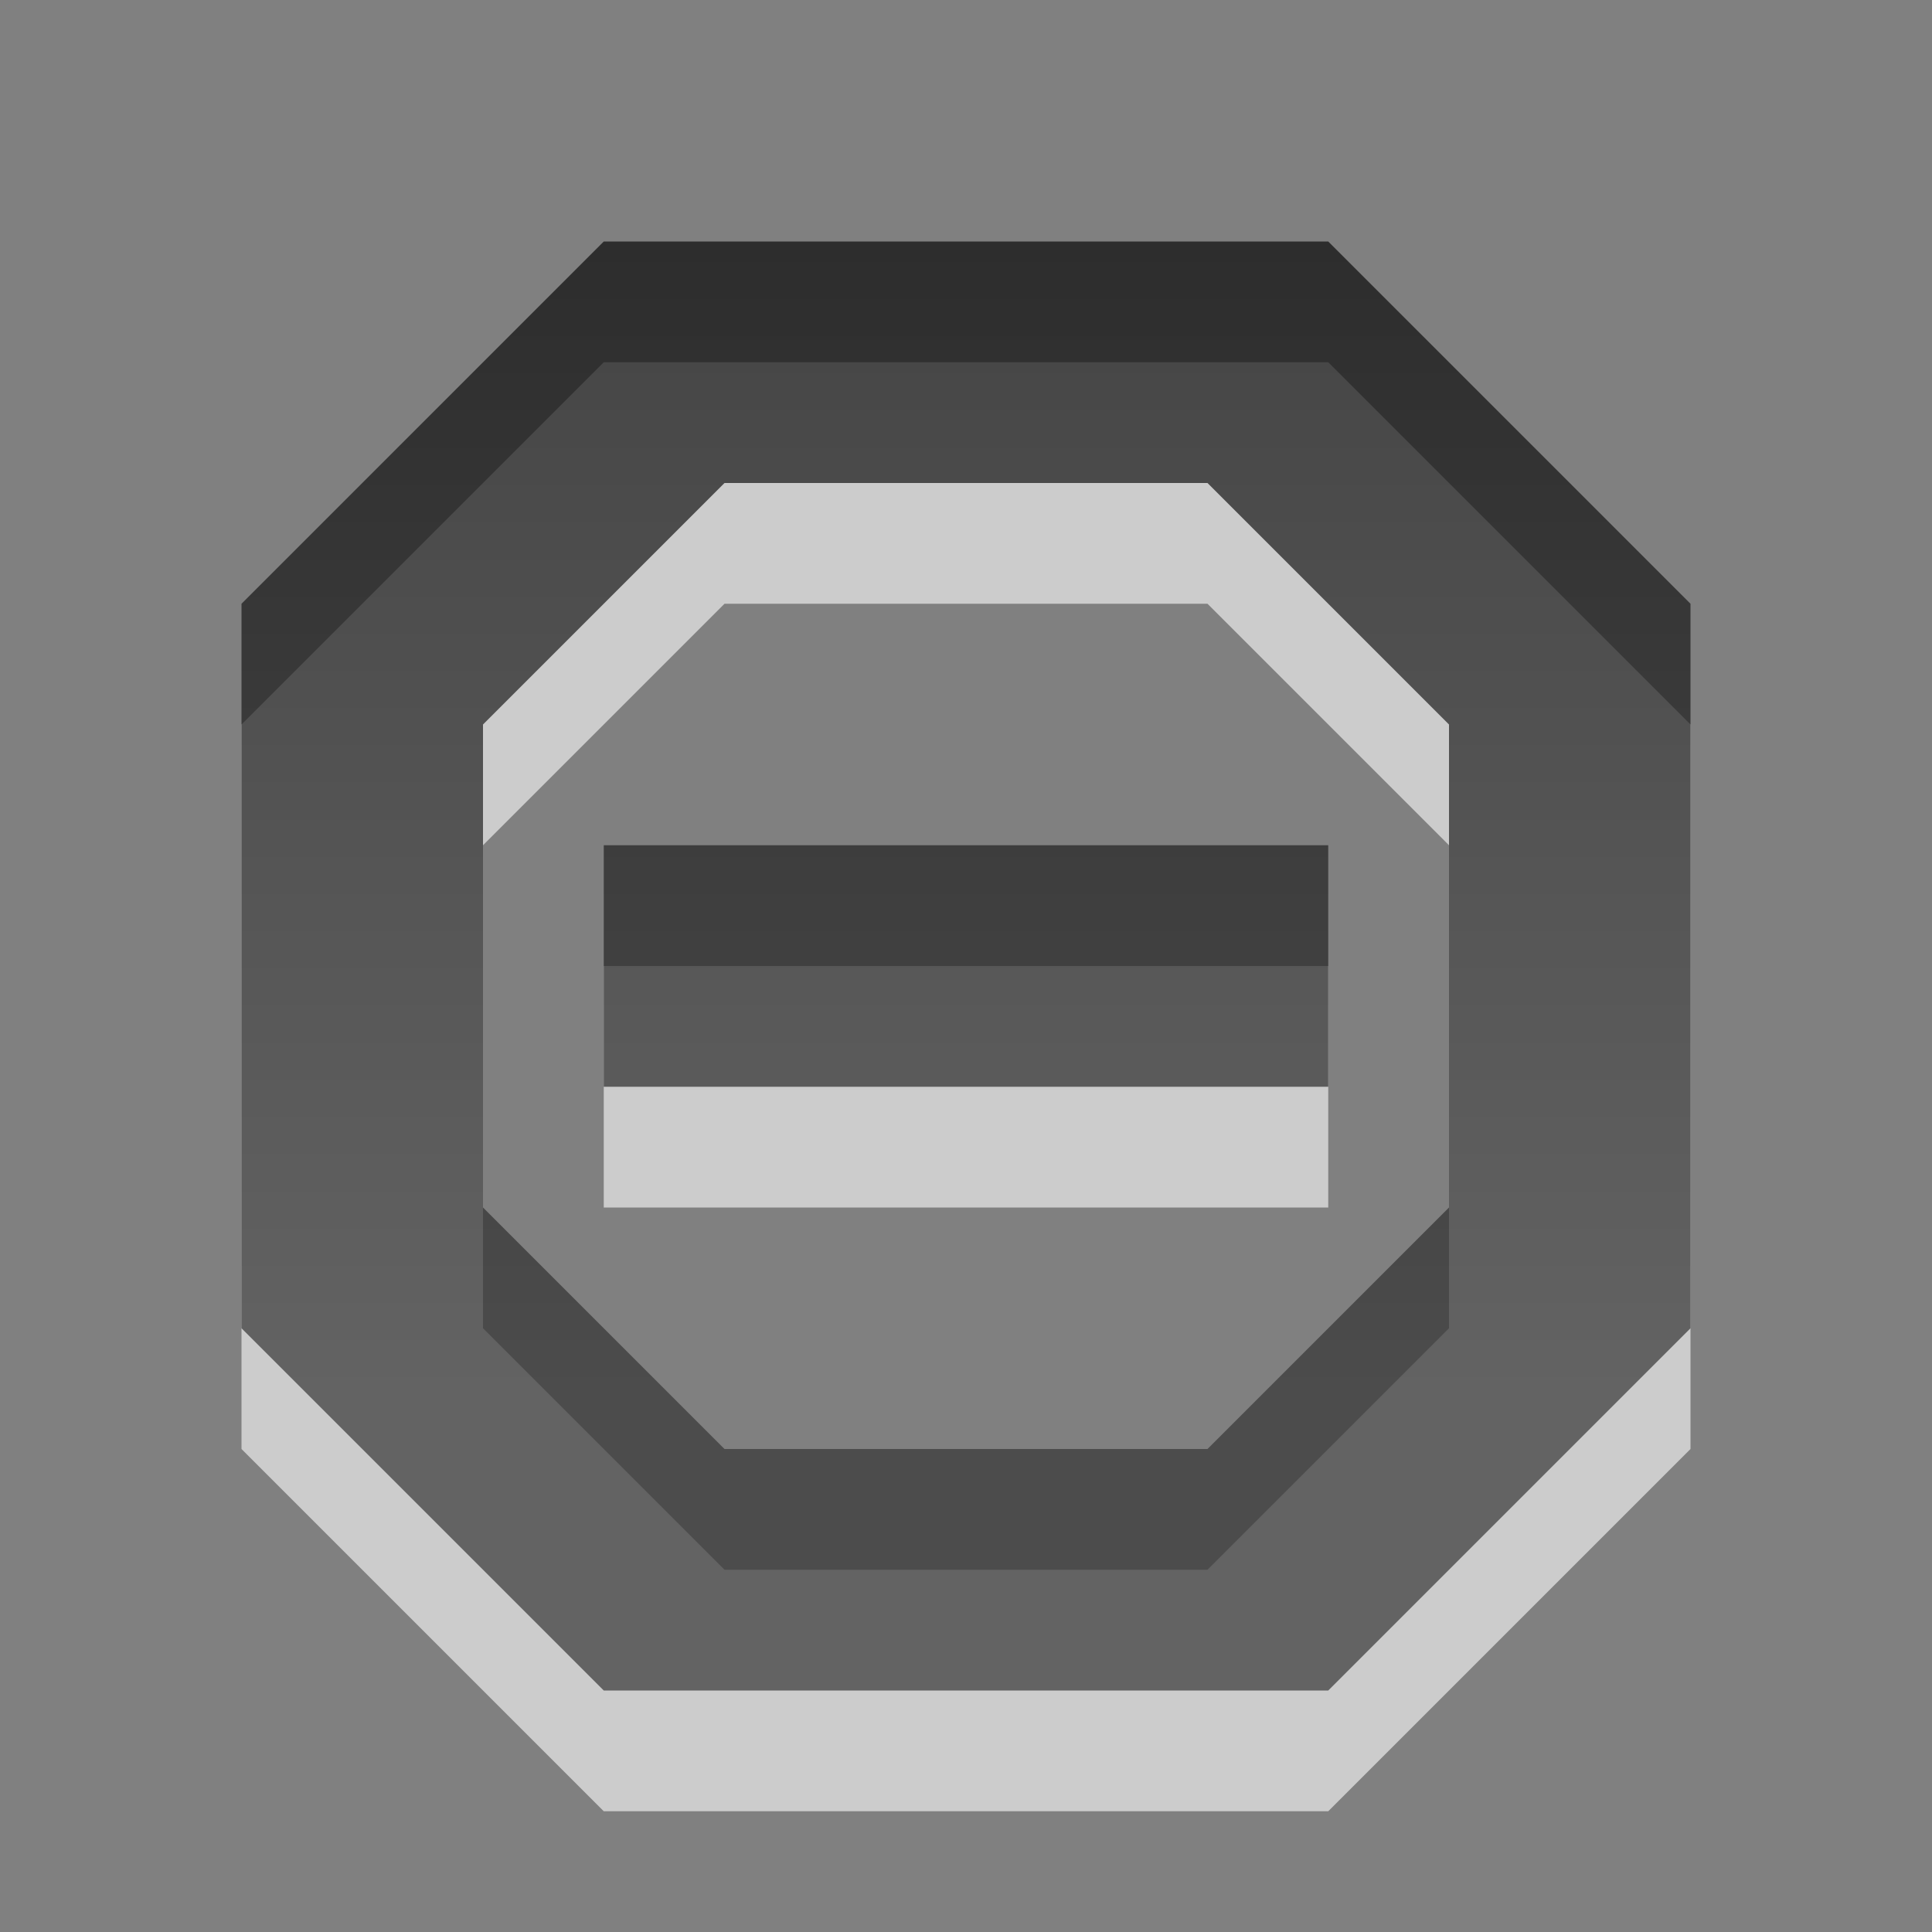
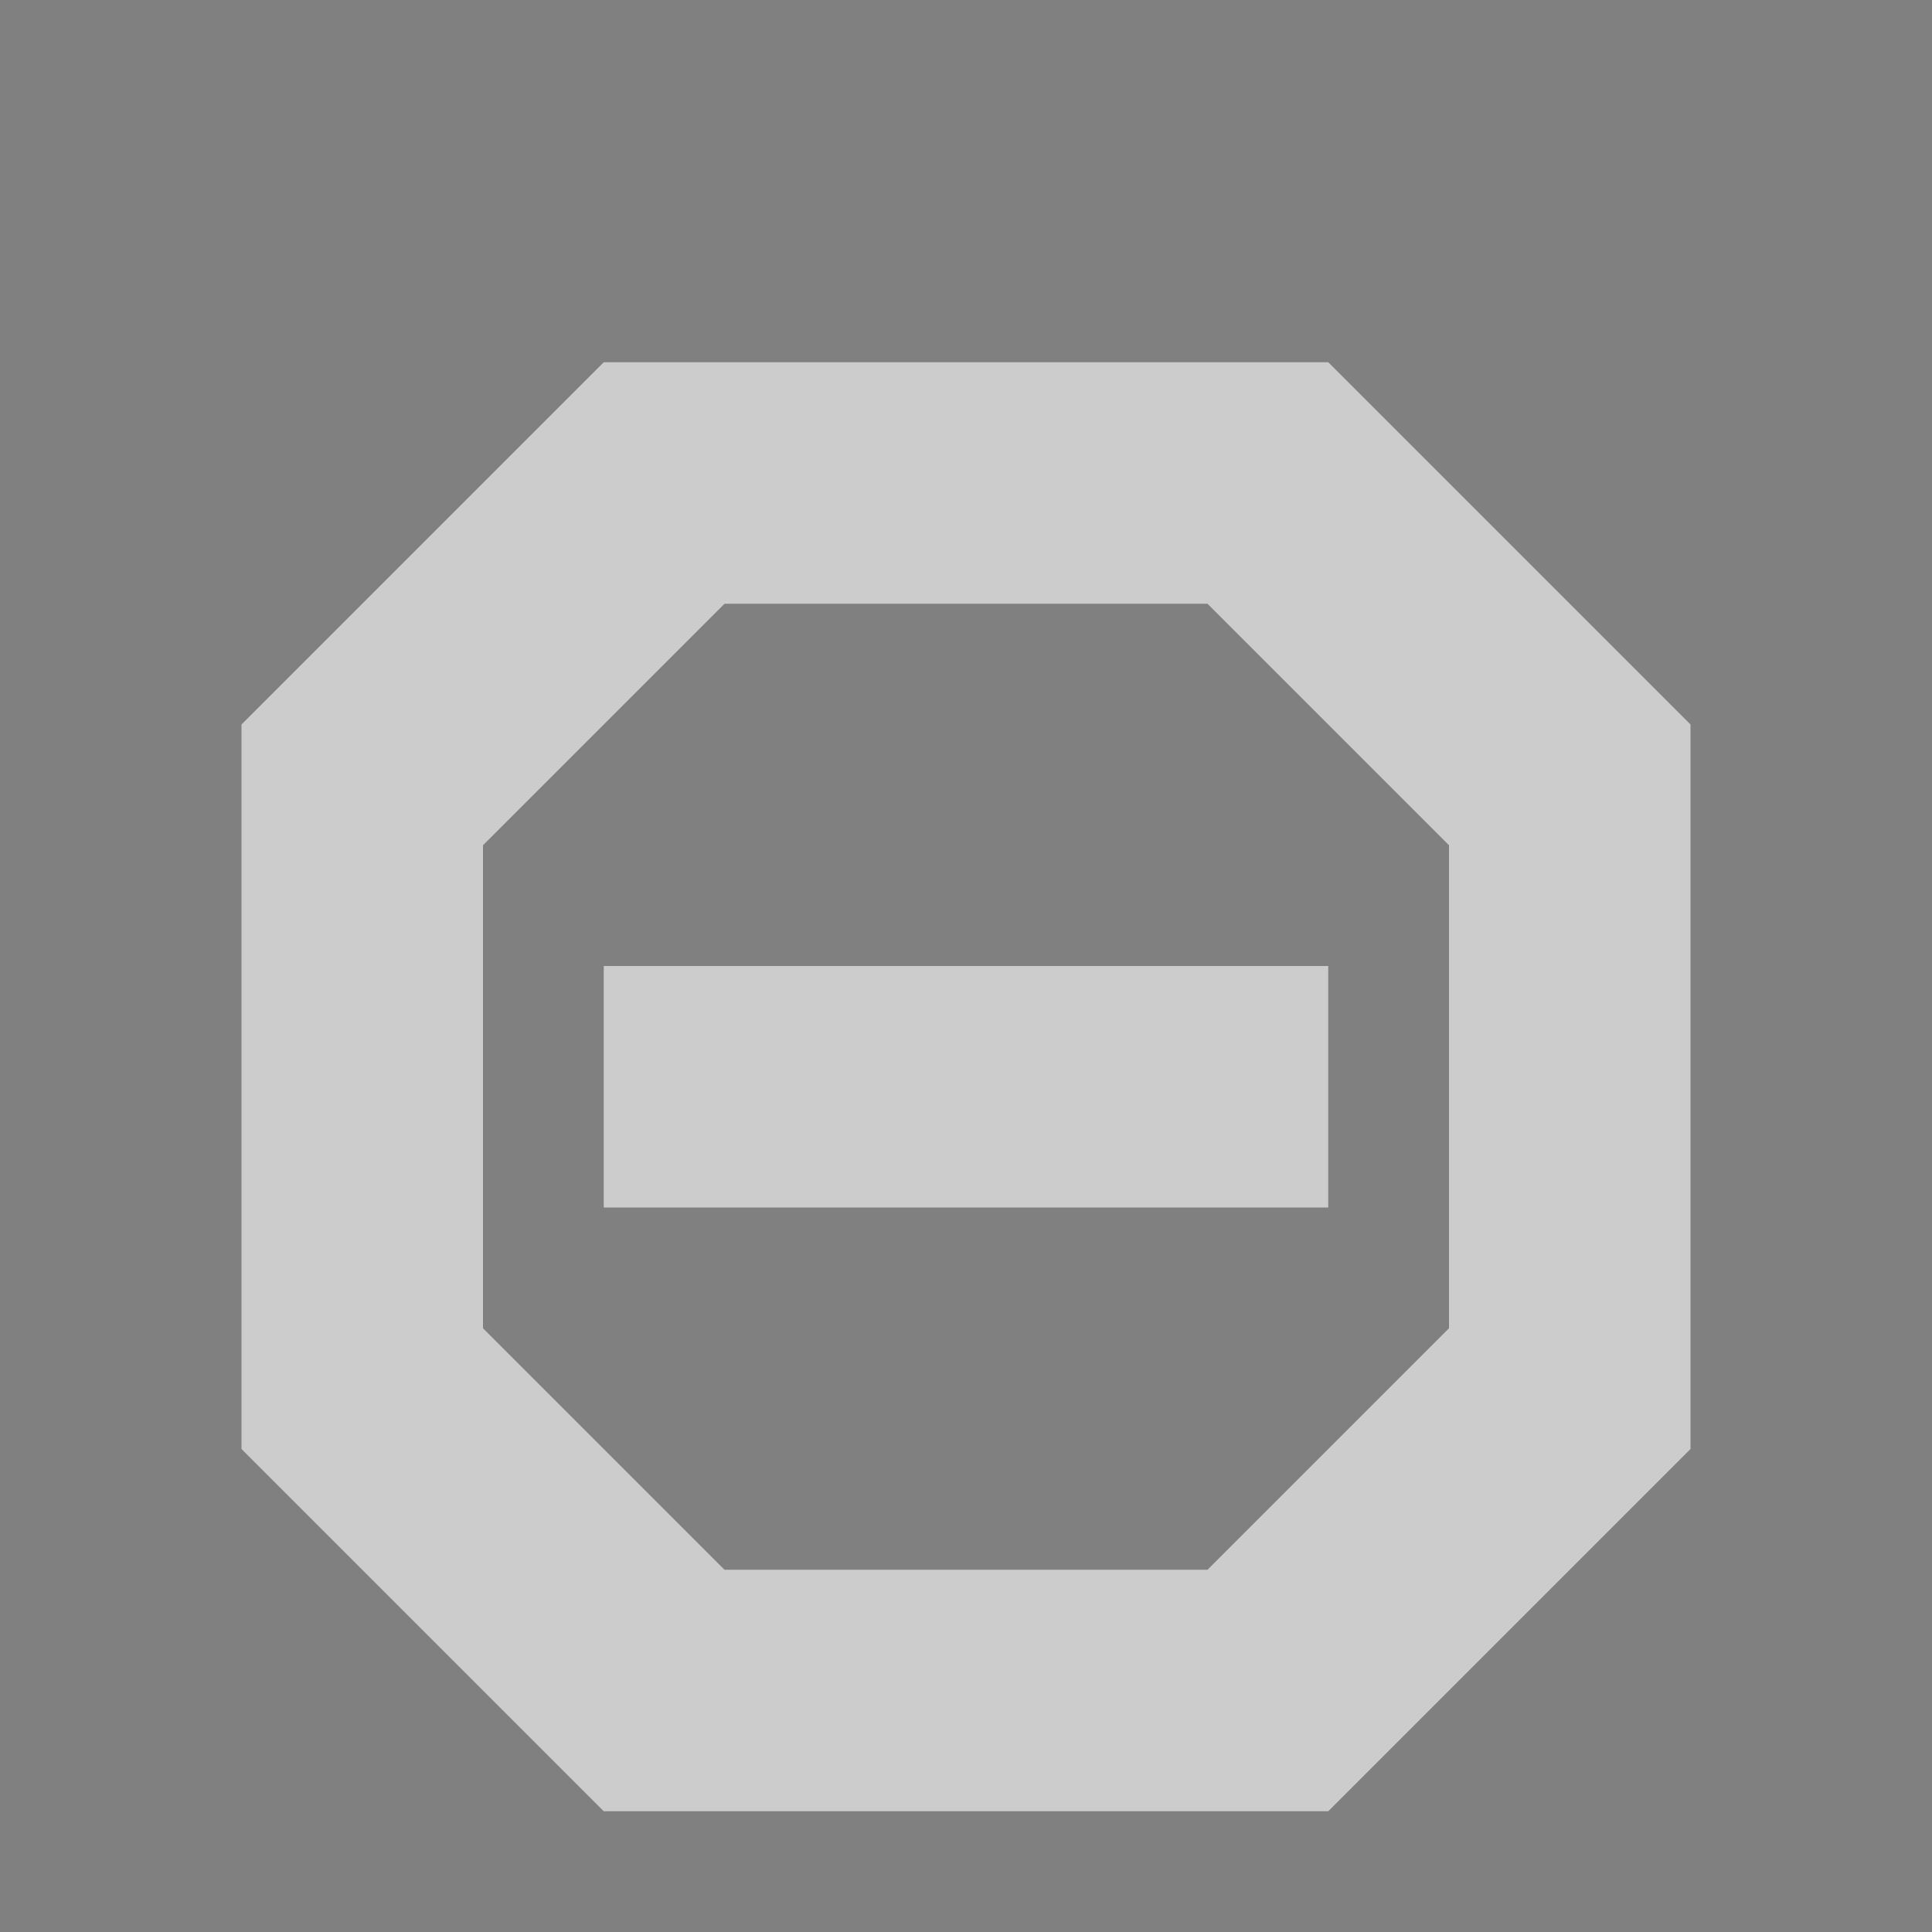
<svg xmlns="http://www.w3.org/2000/svg" xmlns:ns1="http://www.inkscape.org/namespaces/inkscape" xmlns:ns2="http://sodipodi.sourceforge.net/DTD/sodipodi-0.dtd" xmlns:xlink="http://www.w3.org/1999/xlink" width="16" height="16" id="svg3330" version="1.1" ns1:version="0.48.4 r9939" ns2:docname="process-stop.svg">
  <rect width="100%" height="100%" fill="#808080" stroke="none" />
  <defs id="defs3332">
    <linearGradient y2="11.024" y1="3.007" x2="0" id="linearGradient1022-8-8-3-0-27-2" gradientUnits="userSpaceOnUse">
      <stop id="stop3001-0-9-4-6-2" offset="0" />
      <stop id="stop3003-5-6-6-01-55" stop-color="#363636" offset="1" />
    </linearGradient>
    <linearGradient y2="19.976" x2="-2.549" y1="8.407" x1="-2.549" gradientTransform="matrix(1.12,0,0,1.006,81.017,79.496)" gradientUnits="userSpaceOnUse" id="linearGradient4412" xlink:href="#linearGradient1022-8-8-3-0-27-2" ns1:collect="always" />
  </defs>
  <ns2:namedview id="base" pagecolor="#ffffff" bordercolor="#666666" borderopacity="1.0" ns1:pageopacity="0.0" ns1:pageshadow="2" ns1:zoom="11.2" ns1:cx="12.253093" ns1:cy="6.0911023" ns1:document-units="px" ns1:current-layer="capa1" showgrid="false" ns1:showpageshadow="false" ns1:window-width="673" ns1:window-height="598" ns1:window-x="534" ns1:window-y="285" ns1:window-maximized="0" />
  <g ns1:label="Capa 1" ns1:groupmode="layer" id="capa1" transform="translate(0,-1036.362)">
    <g transform="translate(-255,640)" id="process-stop">
-       <rect y="396.362" x="255" height="16" width="16" id="rect3017" style="opacity:0.6;color:#000000;fill:none;stroke:none;stroke-width:1;marker:none;visibility:visible;display:inline;overflow:visible;enable-background:accumulate" />
      <path id="path3968" d="m 260,399.362 -3,3 0,6 3,3 6,0 3,-3 0,-6 -3,-3 -6,0 z m 1,2 4,0 2,2 0,4 -2,2 -4,0 -2,-2 0,-4 2,-2 z m -1,3 0,2 6,0 0,-2 -6,0 z" style="text-indent:0;text-transform:none;block-progression:tb;opacity:0.6;color:#000000;fill:#ffffff;fill-opacity:1;fill-rule:evenodd;stroke:none;stroke-width:1;marker:none;visibility:visible;display:inline;overflow:visible;enable-background:accumulate" ns1:connector-curvature="0" />
-       <path ns1:connector-curvature="0" style="text-indent:0;text-transform:none;block-progression:tb;opacity:0.7;color:#000000;fill:url(#linearGradient4412);fill-opacity:1;fill-rule:evenodd;stroke:none;stroke-width:1;marker:none;visibility:visible;display:inline;overflow:visible;enable-background:accumulate" d="m 260,90.094 -3,3 0,6 3,3 6,0 3,-3 0,-6 -3,-3 -6,0 z m 1,2 4,0 2,2 0,4 -2,2 -4,0 -2,-2 0,-4 2,-2 z m -1,3 0,2 6,0 0,-2 -6,0 z" transform="translate(0,308.268)" id="path3004" />
    </g>
  </g>
</svg>